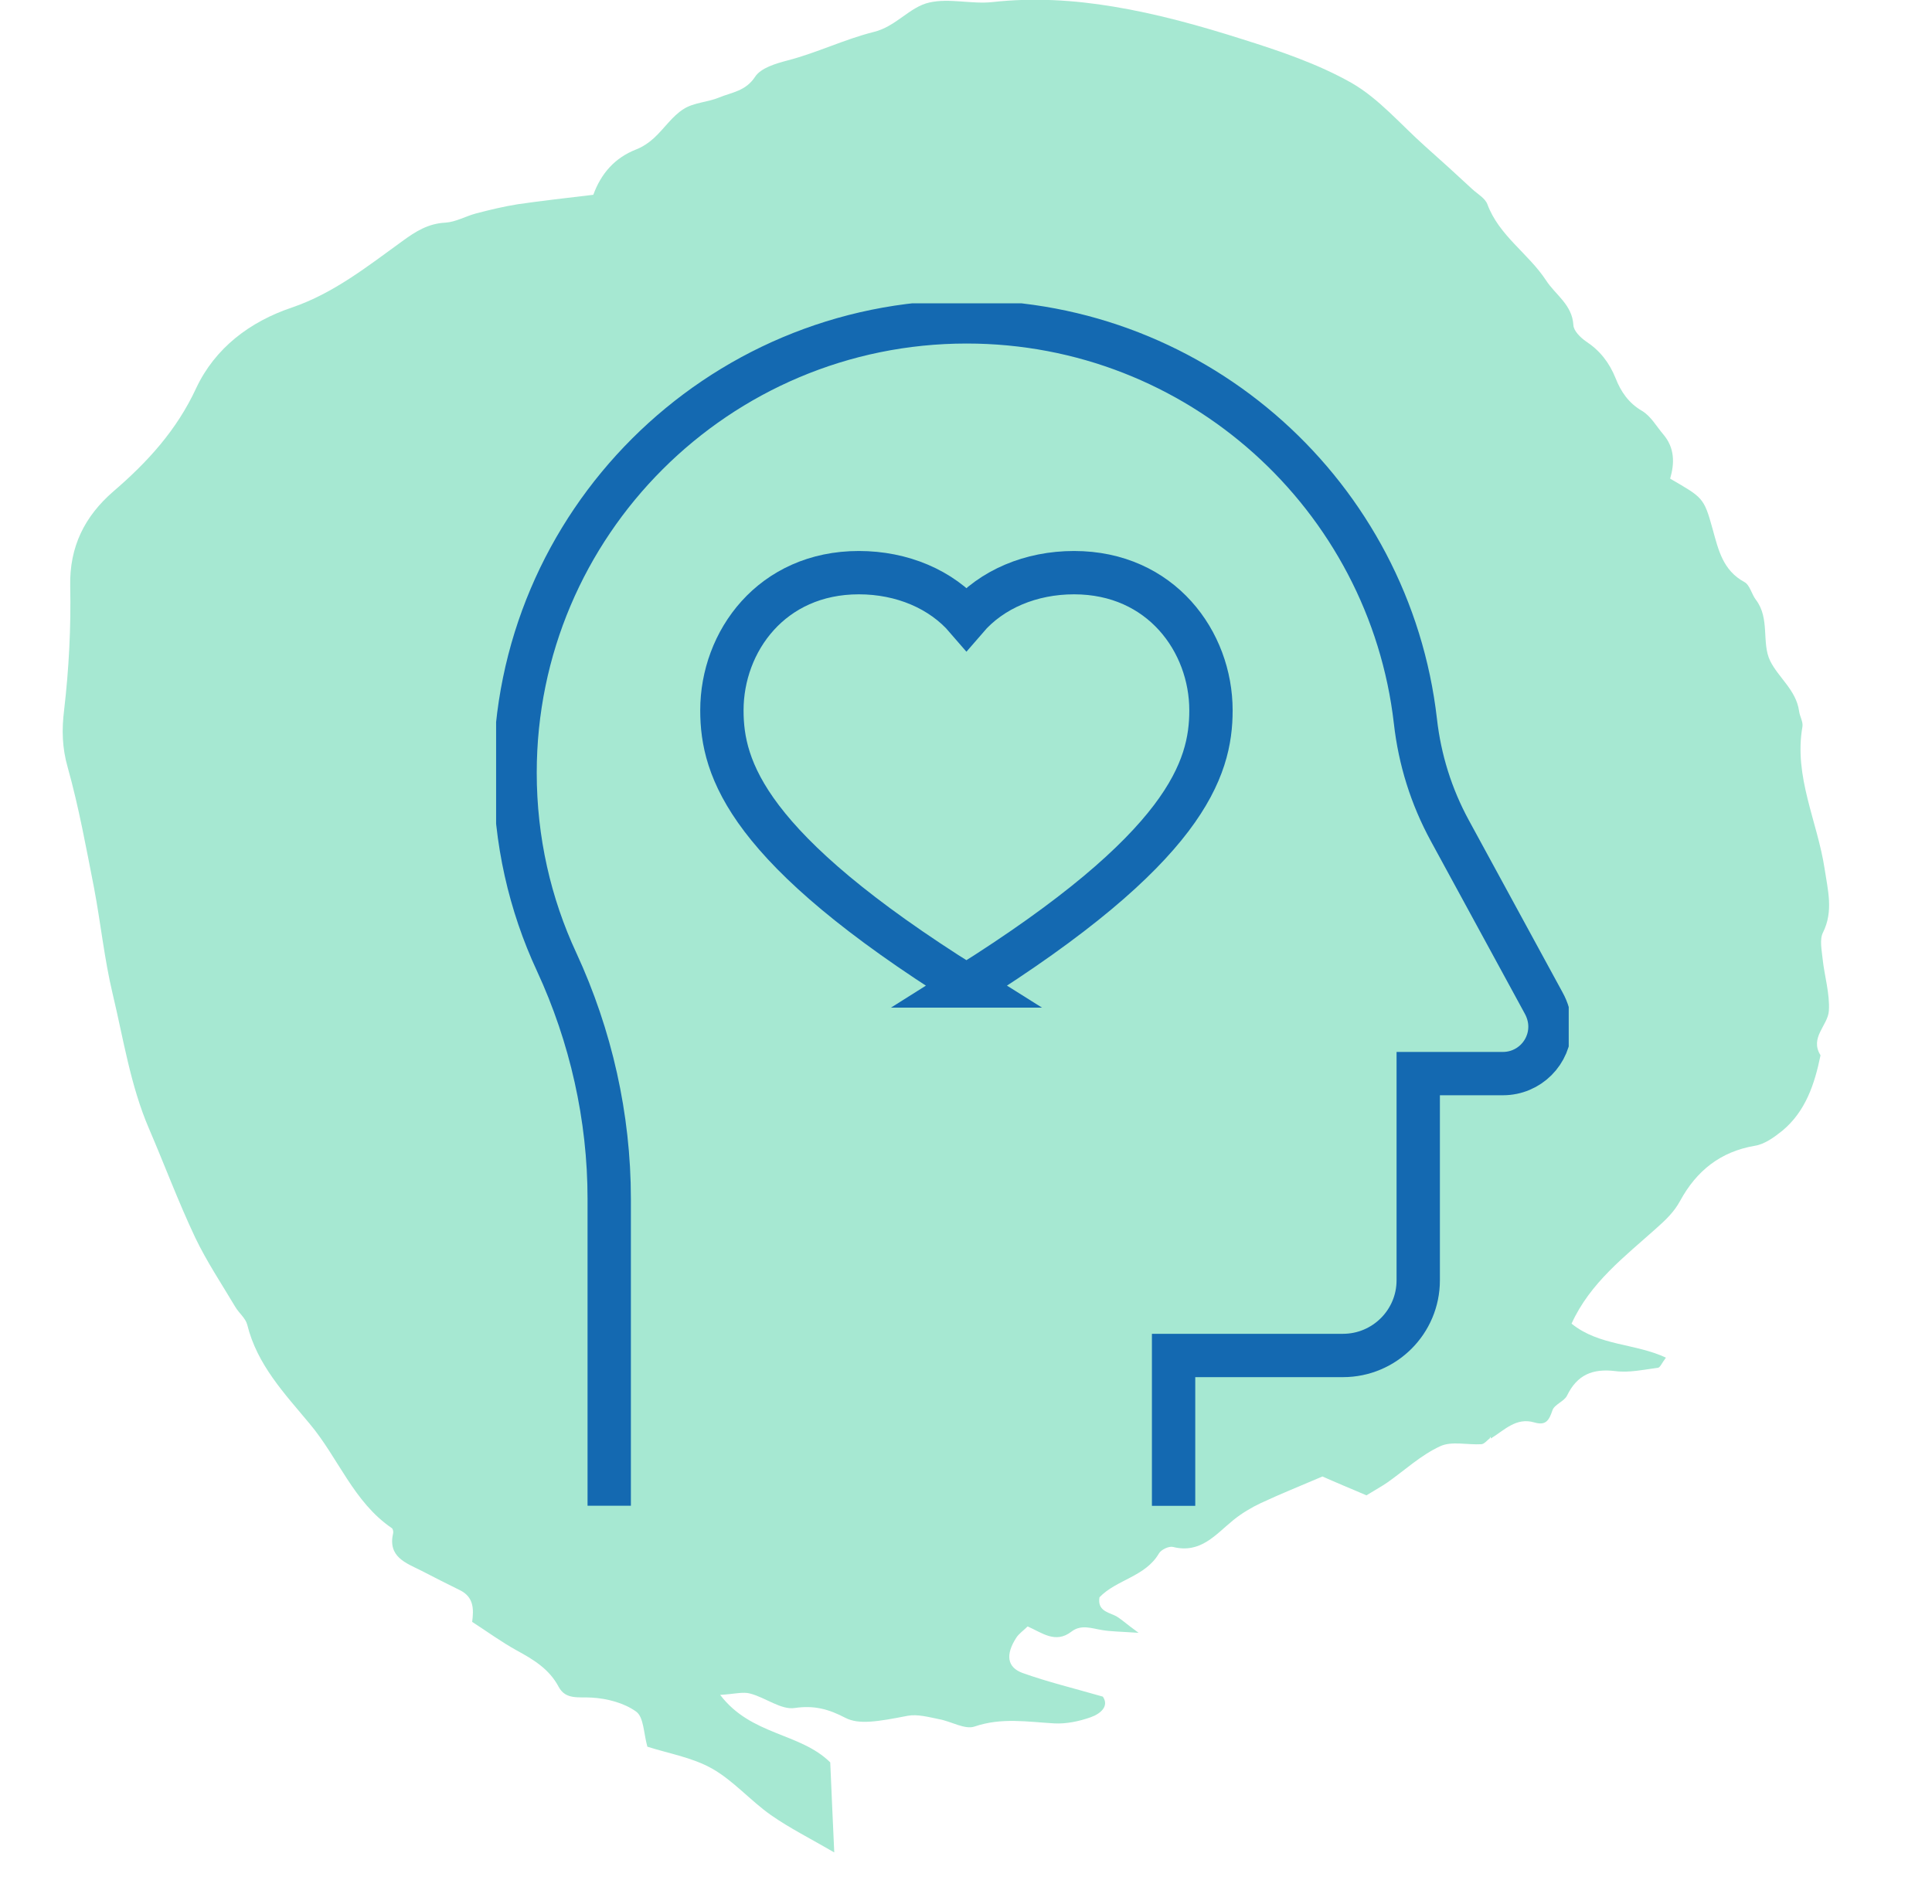
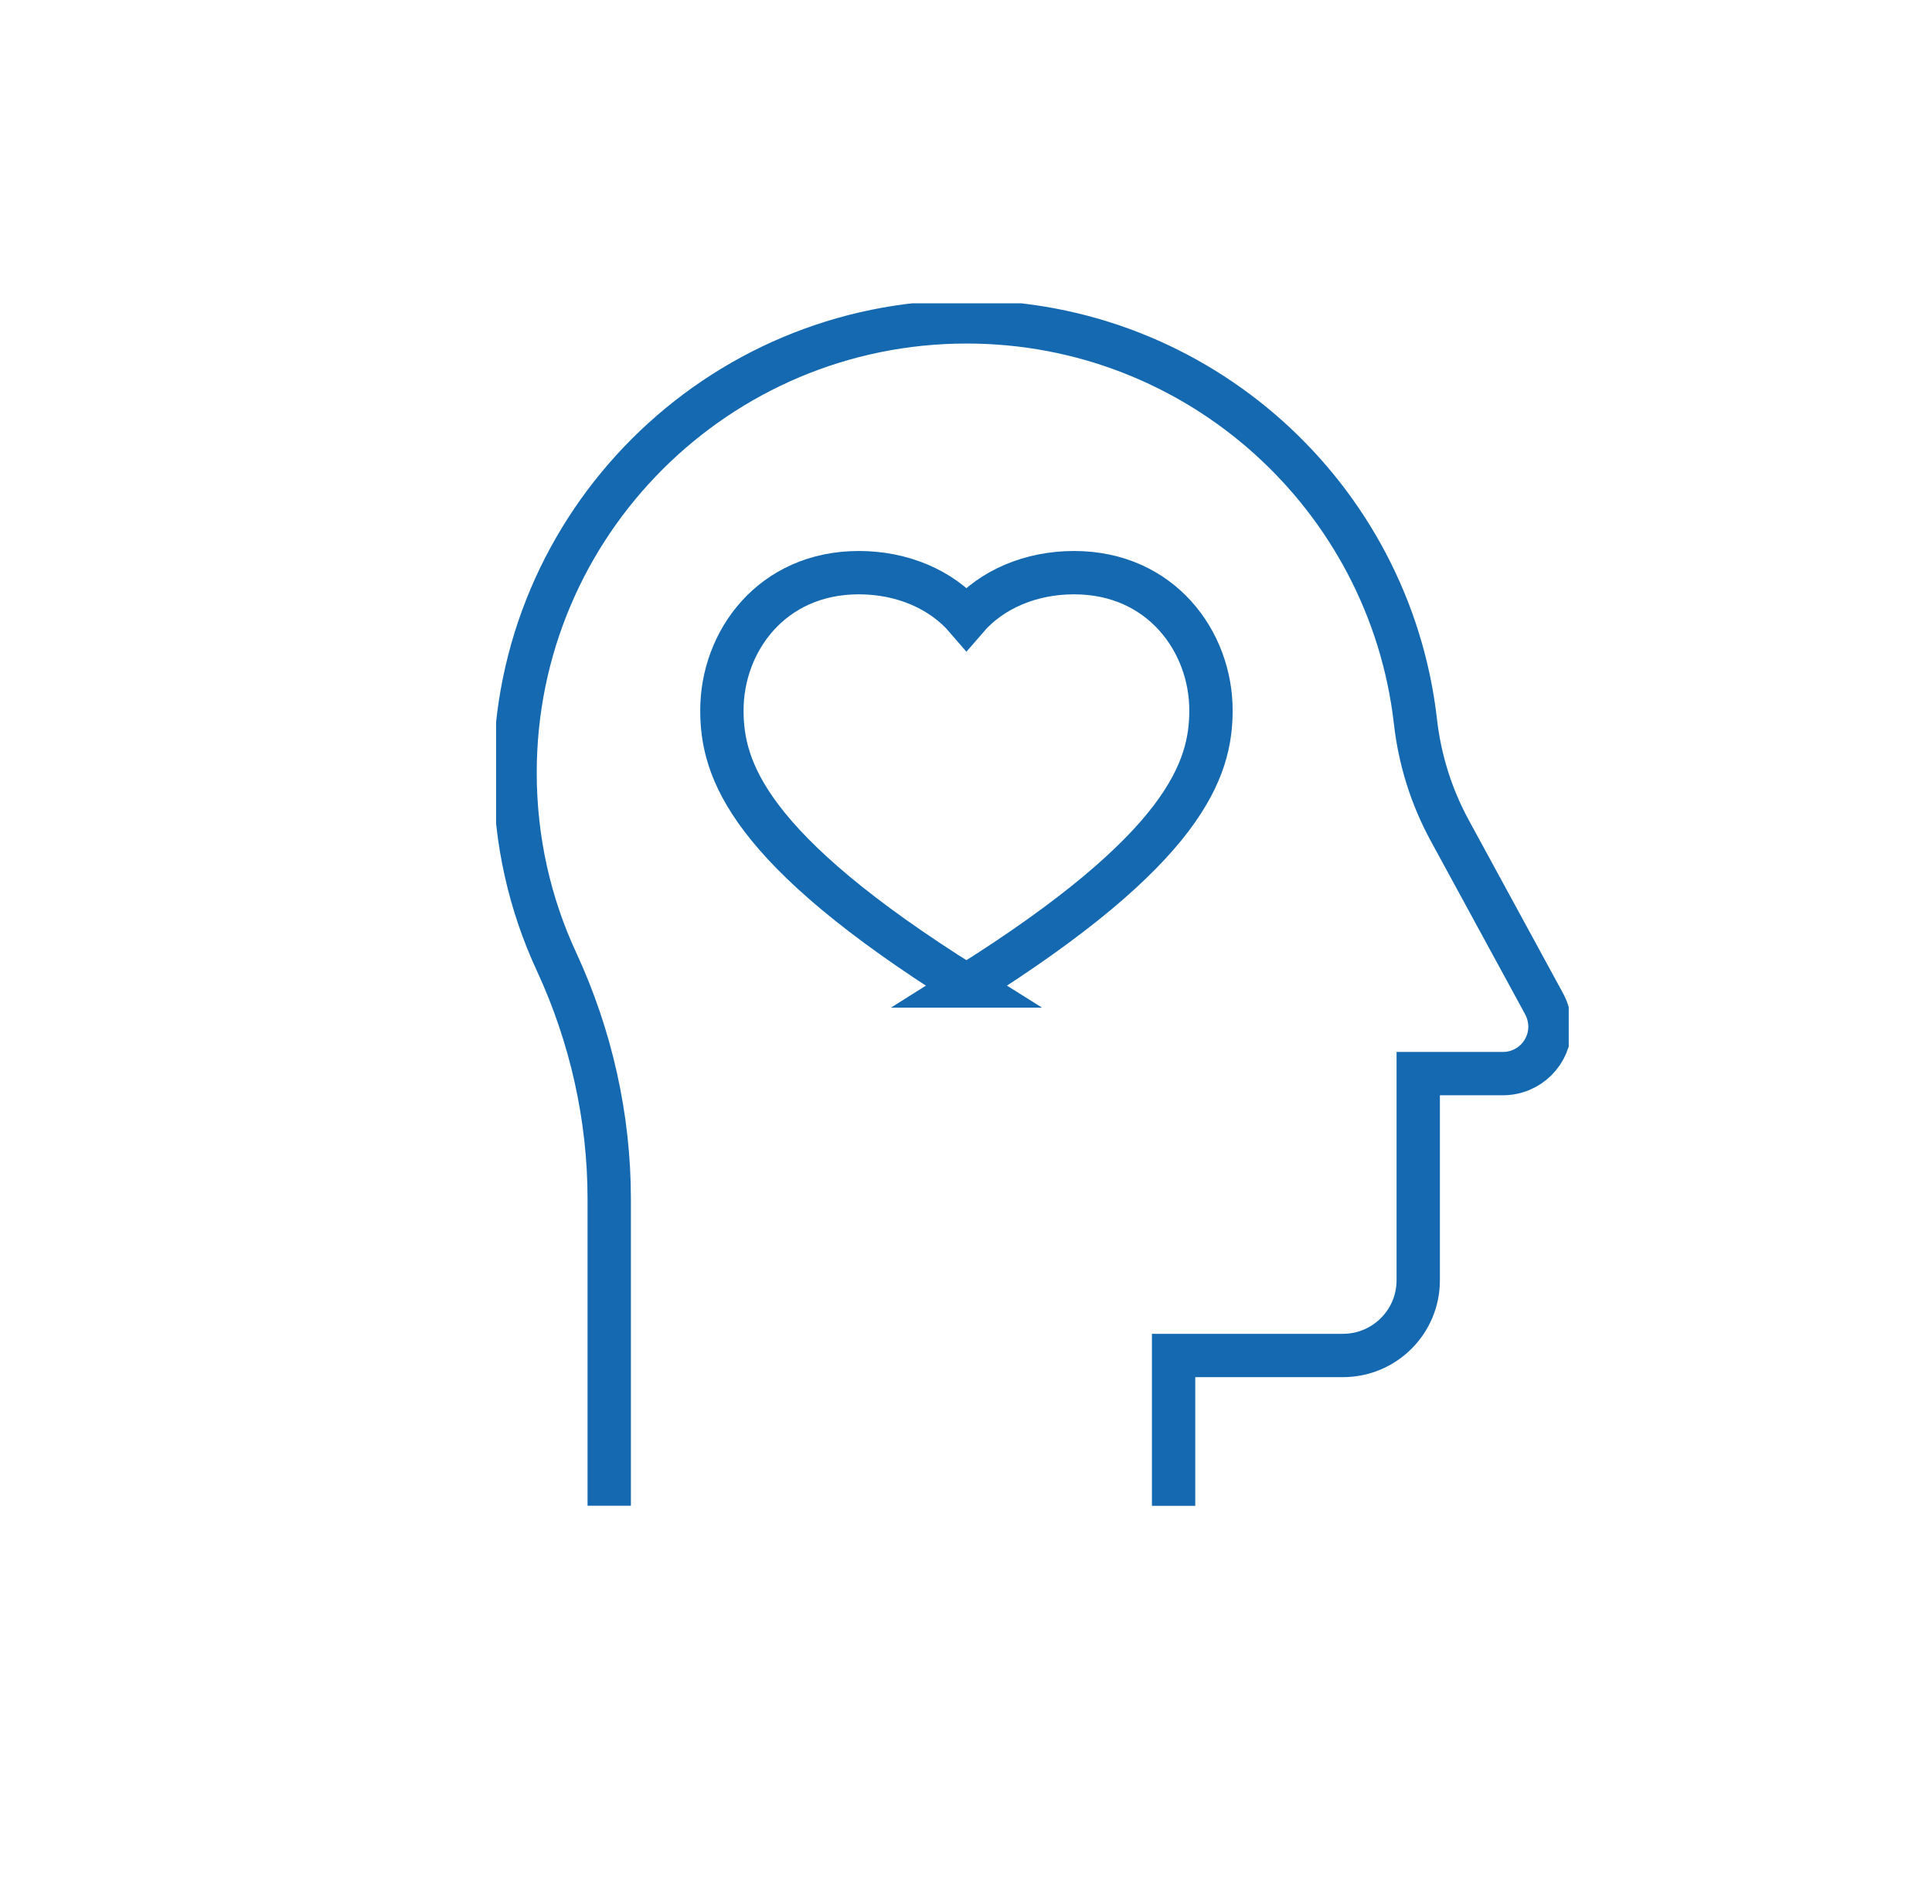
<svg xmlns="http://www.w3.org/2000/svg" id="Layer_2" viewBox="0 0 178.32 175.76">
  <defs>
    <style>.cls-1{clip-path:url(#clippath);}.cls-2,.cls-3{stroke-width:0px;}.cls-2,.cls-4{fill:none;}.cls-3{fill:#a6e8d2;}.cls-4{stroke:#1469b1;stroke-miterlimit:10;stroke-width:4px;}</style>
    <clipPath id="clippath">
      <rect class="cls-2" x="45.79" y="28" width="99" height="111" />
    </clipPath>
  </defs>
-   <path class="cls-3" d="M137.52,132.75c-.27.21-.52.54-.79.56-1.29.08-2.74-.31-3.81.19-1.76.81-3.25,2.2-4.85,3.33-.54.37-1.12.69-1.95,1.2-.6-.27-1.33-.56-2.05-.87-.75-.31-1.49-.65-2.01-.87-2.09.89-3.9,1.62-5.68,2.45-.89.42-1.76.94-2.53,1.56-1.66,1.35-3.03,3.14-5.6,2.49-.37-.08-1.08.25-1.28.6-1.26,2.16-3.92,2.41-5.49,4.05-.19,1.16.66,1.35,1.41,1.68.5.23.91.67,2.2,1.6-1.78-.12-2.57-.12-3.34-.25-.97-.15-1.95-.56-2.86.14-1.47,1.14-2.72.1-4.04-.48-.37.37-.81.66-1.06,1.06-.99,1.54-.85,2.72.6,3.24,2.32.83,4.73,1.41,7.4,2.18.6.87-.19,1.58-1.14,1.91-1.06.37-2.24.62-3.34.56-2.47-.14-4.87-.56-7.36.29-.89.31-2.16-.48-3.28-.68-.95-.19-1.99-.48-2.9-.31-2.76.54-4.5.83-5.74.19-1.51-.79-2.86-1.18-4.68-.91-1.26.19-2.69-.96-4.1-1.33-.66-.19-1.45.04-2.78.12,2.86,3.76,7.36,3.47,10.16,6.23.1,2.49.23,5.13.37,8.31-2.22-1.29-4.12-2.24-5.85-3.45-1.89-1.33-3.46-3.18-5.45-4.3-1.82-1.02-4.02-1.39-5.95-2.01-.35-1.25-.33-2.74-1.04-3.24-1.12-.81-2.69-1.21-4.1-1.29-1.18-.08-2.4.23-3.05-1-.87-1.64-2.32-2.51-3.86-3.35-1.43-.79-2.74-1.75-4.12-2.64.15-1.16.17-2.29-1.14-2.93-1.18-.58-2.36-1.18-3.54-1.79-1.45-.73-3.13-1.27-2.61-3.49.02-.12-.02-.37-.12-.44-3.54-2.41-4.95-6.5-7.59-9.64-2.32-2.79-4.85-5.44-5.76-9.14-.15-.6-.77-1.08-1.1-1.64-1.26-2.12-2.65-4.2-3.71-6.42-1.55-3.28-2.82-6.69-4.25-10.02-1.72-3.99-2.36-8.27-3.36-12.45-.77-3.22-1.1-6.52-1.72-9.79-.73-3.72-1.41-7.48-2.43-11.12-.52-1.83-.56-3.47-.33-5.32.44-3.78.64-7.61.56-11.41-.08-3.66,1.35-6.46,3.96-8.73,3.17-2.72,5.87-5.67,7.67-9.56,1.74-3.7,4.95-6.13,8.85-7.44,3.83-1.31,6.94-3.78,10.16-6.11,1.24-.91,2.4-1.64,4-1.72.95-.06,1.87-.6,2.82-.85,1.26-.33,2.55-.64,3.86-.85,2.28-.33,4.56-.58,6.96-.87.73-1.99,1.99-3.41,3.94-4.18.6-.23,1.18-.62,1.66-1.06.95-.87,1.68-2.02,2.74-2.68.93-.6,2.22-.62,3.27-1.06,1.16-.48,2.45-.58,3.32-1.91.54-.83,1.93-1.23,3.03-1.52,2.72-.71,5.24-1.95,7.92-2.62,2.07-.5,3.3-2.31,5.14-2.72,1.84-.42,3.9.17,5.82-.04,3.77-.42,7.52-.19,11.17.42,4.02.66,8,1.77,11.9,3.01,3.44,1.08,6.96,2.27,10.07,4.03,2.53,1.45,4.54,3.84,6.76,5.82,1.47,1.31,2.94,2.64,4.39,3.99.5.46,1.18.83,1.39,1.39,1.08,2.91,3.79,4.55,5.41,7.02.87,1.35,2.42,2.24,2.53,4.14.02.52.64,1.14,1.16,1.5,1.29.85,2.15,1.95,2.74,3.41.48,1.23,1.2,2.29,2.44,3.01.81.48,1.33,1.43,1.97,2.18,1.04,1.23,1.04,2.64.62,4.07,2.99,1.75,3.11,1.7,3.92,4.65.54,1.95.95,3.82,2.94,4.9.5.27.66,1.12,1.06,1.64,1.31,1.72.5,3.97,1.31,5.63.77,1.56,2.4,2.7,2.67,4.63.06.5.39,1,.31,1.45-.81,4.61,1.39,8.75,2.05,13.13.29,1.95.83,3.89-.15,5.86-.33.64-.12,1.62-.04,2.41.17,1.62.68,3.24.58,4.82-.08,1.35-1.8,2.47-.77,4.11-.54,2.64-1.37,5.17-3.52,6.96-.75.6-1.64,1.25-2.53,1.39-3.19.54-5.39,2.31-6.9,5.07-.56,1.04-1.33,1.77-2.22,2.56-2.9,2.6-6.09,5.01-7.81,8.79,2.53,2.06,5.89,1.81,8.71,3.14-.39.52-.54.92-.73.93-1.31.17-2.65.48-3.94.31-2.09-.25-3.52.33-4.46,2.27-.27.54-1.18.81-1.35,1.37-.31.91-.6,1.41-1.66,1.1-1.7-.5-2.78.73-4.02,1.48-.04-.25-.08-.5-.15-.75.08.08.23.15.23.23,0,.12-.08.27-.12.39l-.04.04Z" />
  <g class="cls-1">
    <path class="cls-4" d="M89.21,91.01c-20.3-12.71-22.58-20.03-22.58-25.44,0-6.37,4.6-12.71,12.64-12.71,3.98,0,7.61,1.53,9.93,4.23,2.33-2.71,5.96-4.23,9.93-4.23,8.04,0,12.64,6.37,12.64,12.71,0,5.39-2.28,12.71-22.58,25.44Z" />
    <path class="cls-4" d="M108.32,139v-13.88h15.63c3.84,0,6.95-3.11,6.95-6.94v-19.08h7.82c2.4,0,4.34-1.94,4.34-4.34,0-.8-.23-1.54-.59-2.19l-8.65-15.89c-1.72-3.16-2.78-6.56-3.18-10.11-2.38-20.74-20.01-36.86-41.42-36.86-23.01,0-41.68,18.64-41.68,41.62,0,6.24,1.37,12.16,3.84,17.47,3.16,6.83,4.85,14.33,4.85,21.85v28.34" />
  </g>
</svg>